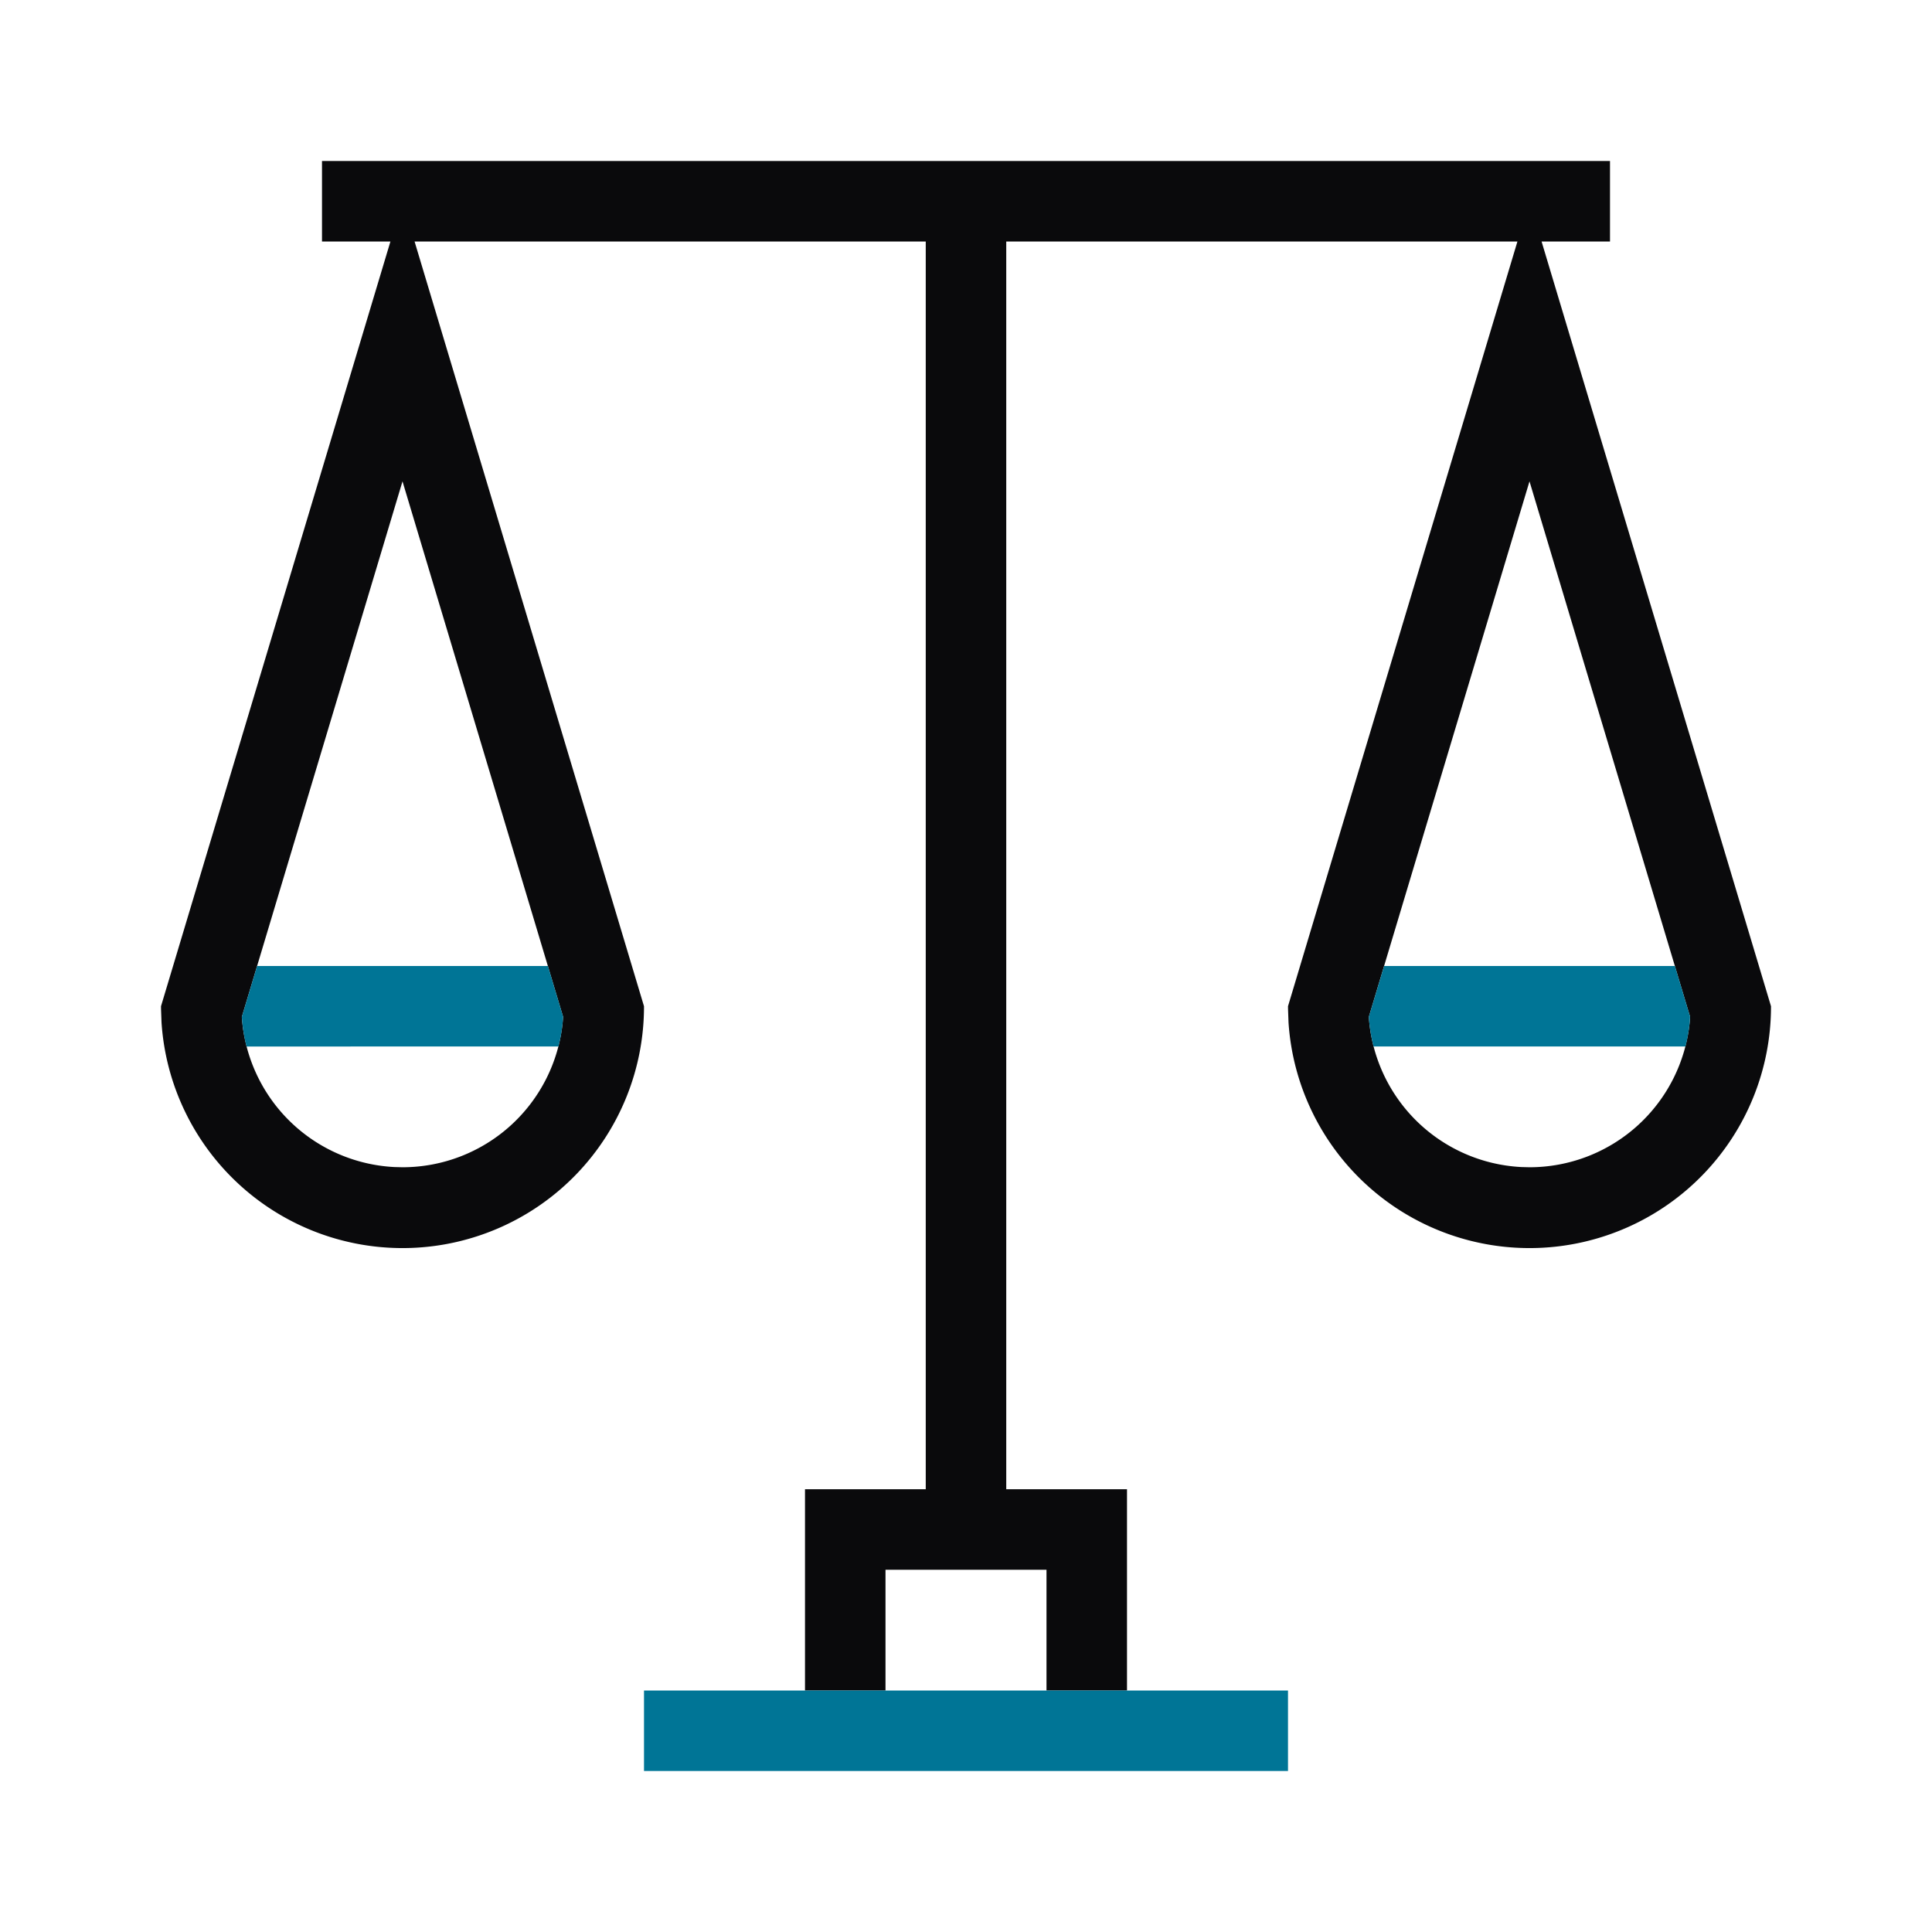
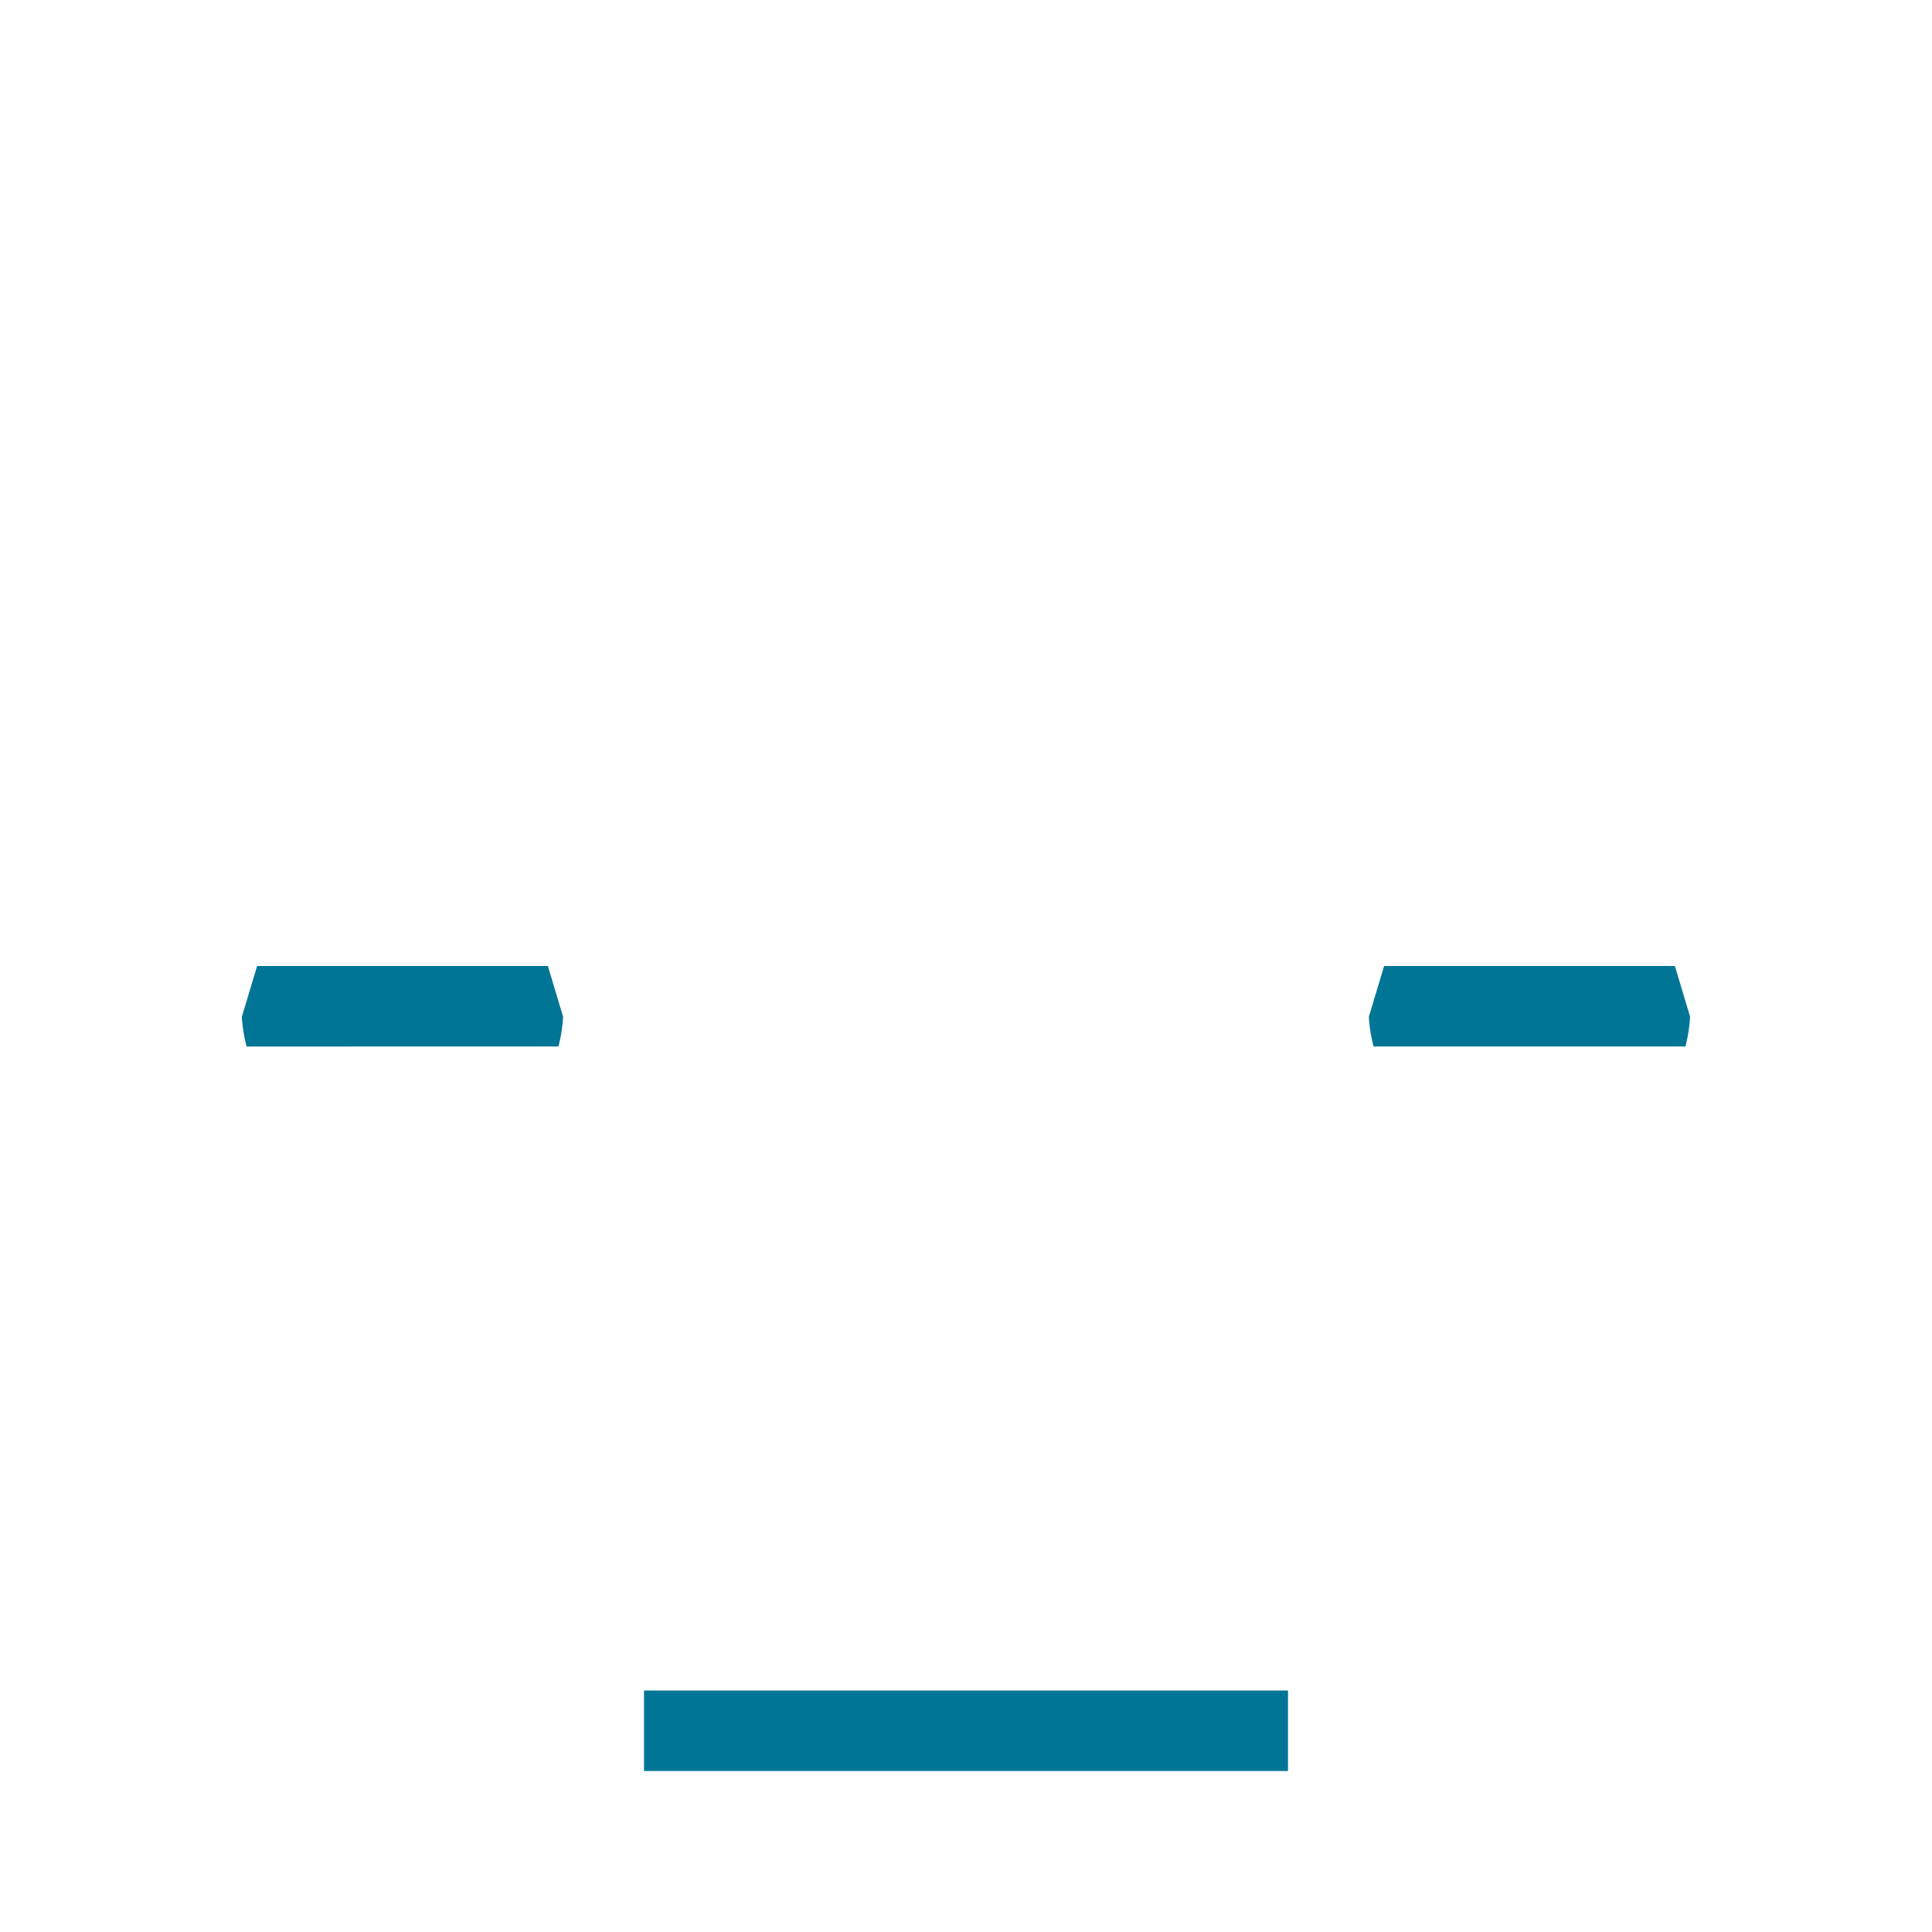
<svg xmlns="http://www.w3.org/2000/svg" width="48" height="48" fill="none">
-   <path fill="#0A0A0C" fill-rule="evenodd" d="M40 4v2h-1.7L44 25a6 6 0 0 1-11.987.403l-.012-.33L32 25l5.7-19H25v31h3v5h-2v-3h-4v3h-2v-5h3V6H10.3L16 25a6 6 0 0 1-11.987.403l-.012-.33L4 25 9.7 6H8V4zm-2 7.959-3.992 13.306a4.003 4.003 0 0 0 3.79 3.73L38 29a4 4 0 0 0 3.98-3.603l.01-.136zm-28 0L6.008 25.265a4.003 4.003 0 0 0 3.79 3.73L10 29a4 4 0 0 0 3.98-3.603l.01-.136z" clip-rule="evenodd" />
  <path fill="#007596" fill-rule="evenodd" d="M32 42v2H16v-2zm9.612-18 .378 1.261-.01.136q-.03.31-.106.603h-7.748a4 4 0 0 1-.118-.735l.38-1.265zm-28 0 .378 1.261-.01.136q-.03.31-.106.603H6.126a4 4 0 0 1-.118-.735L6.388 24z" clip-rule="evenodd" />
</svg>